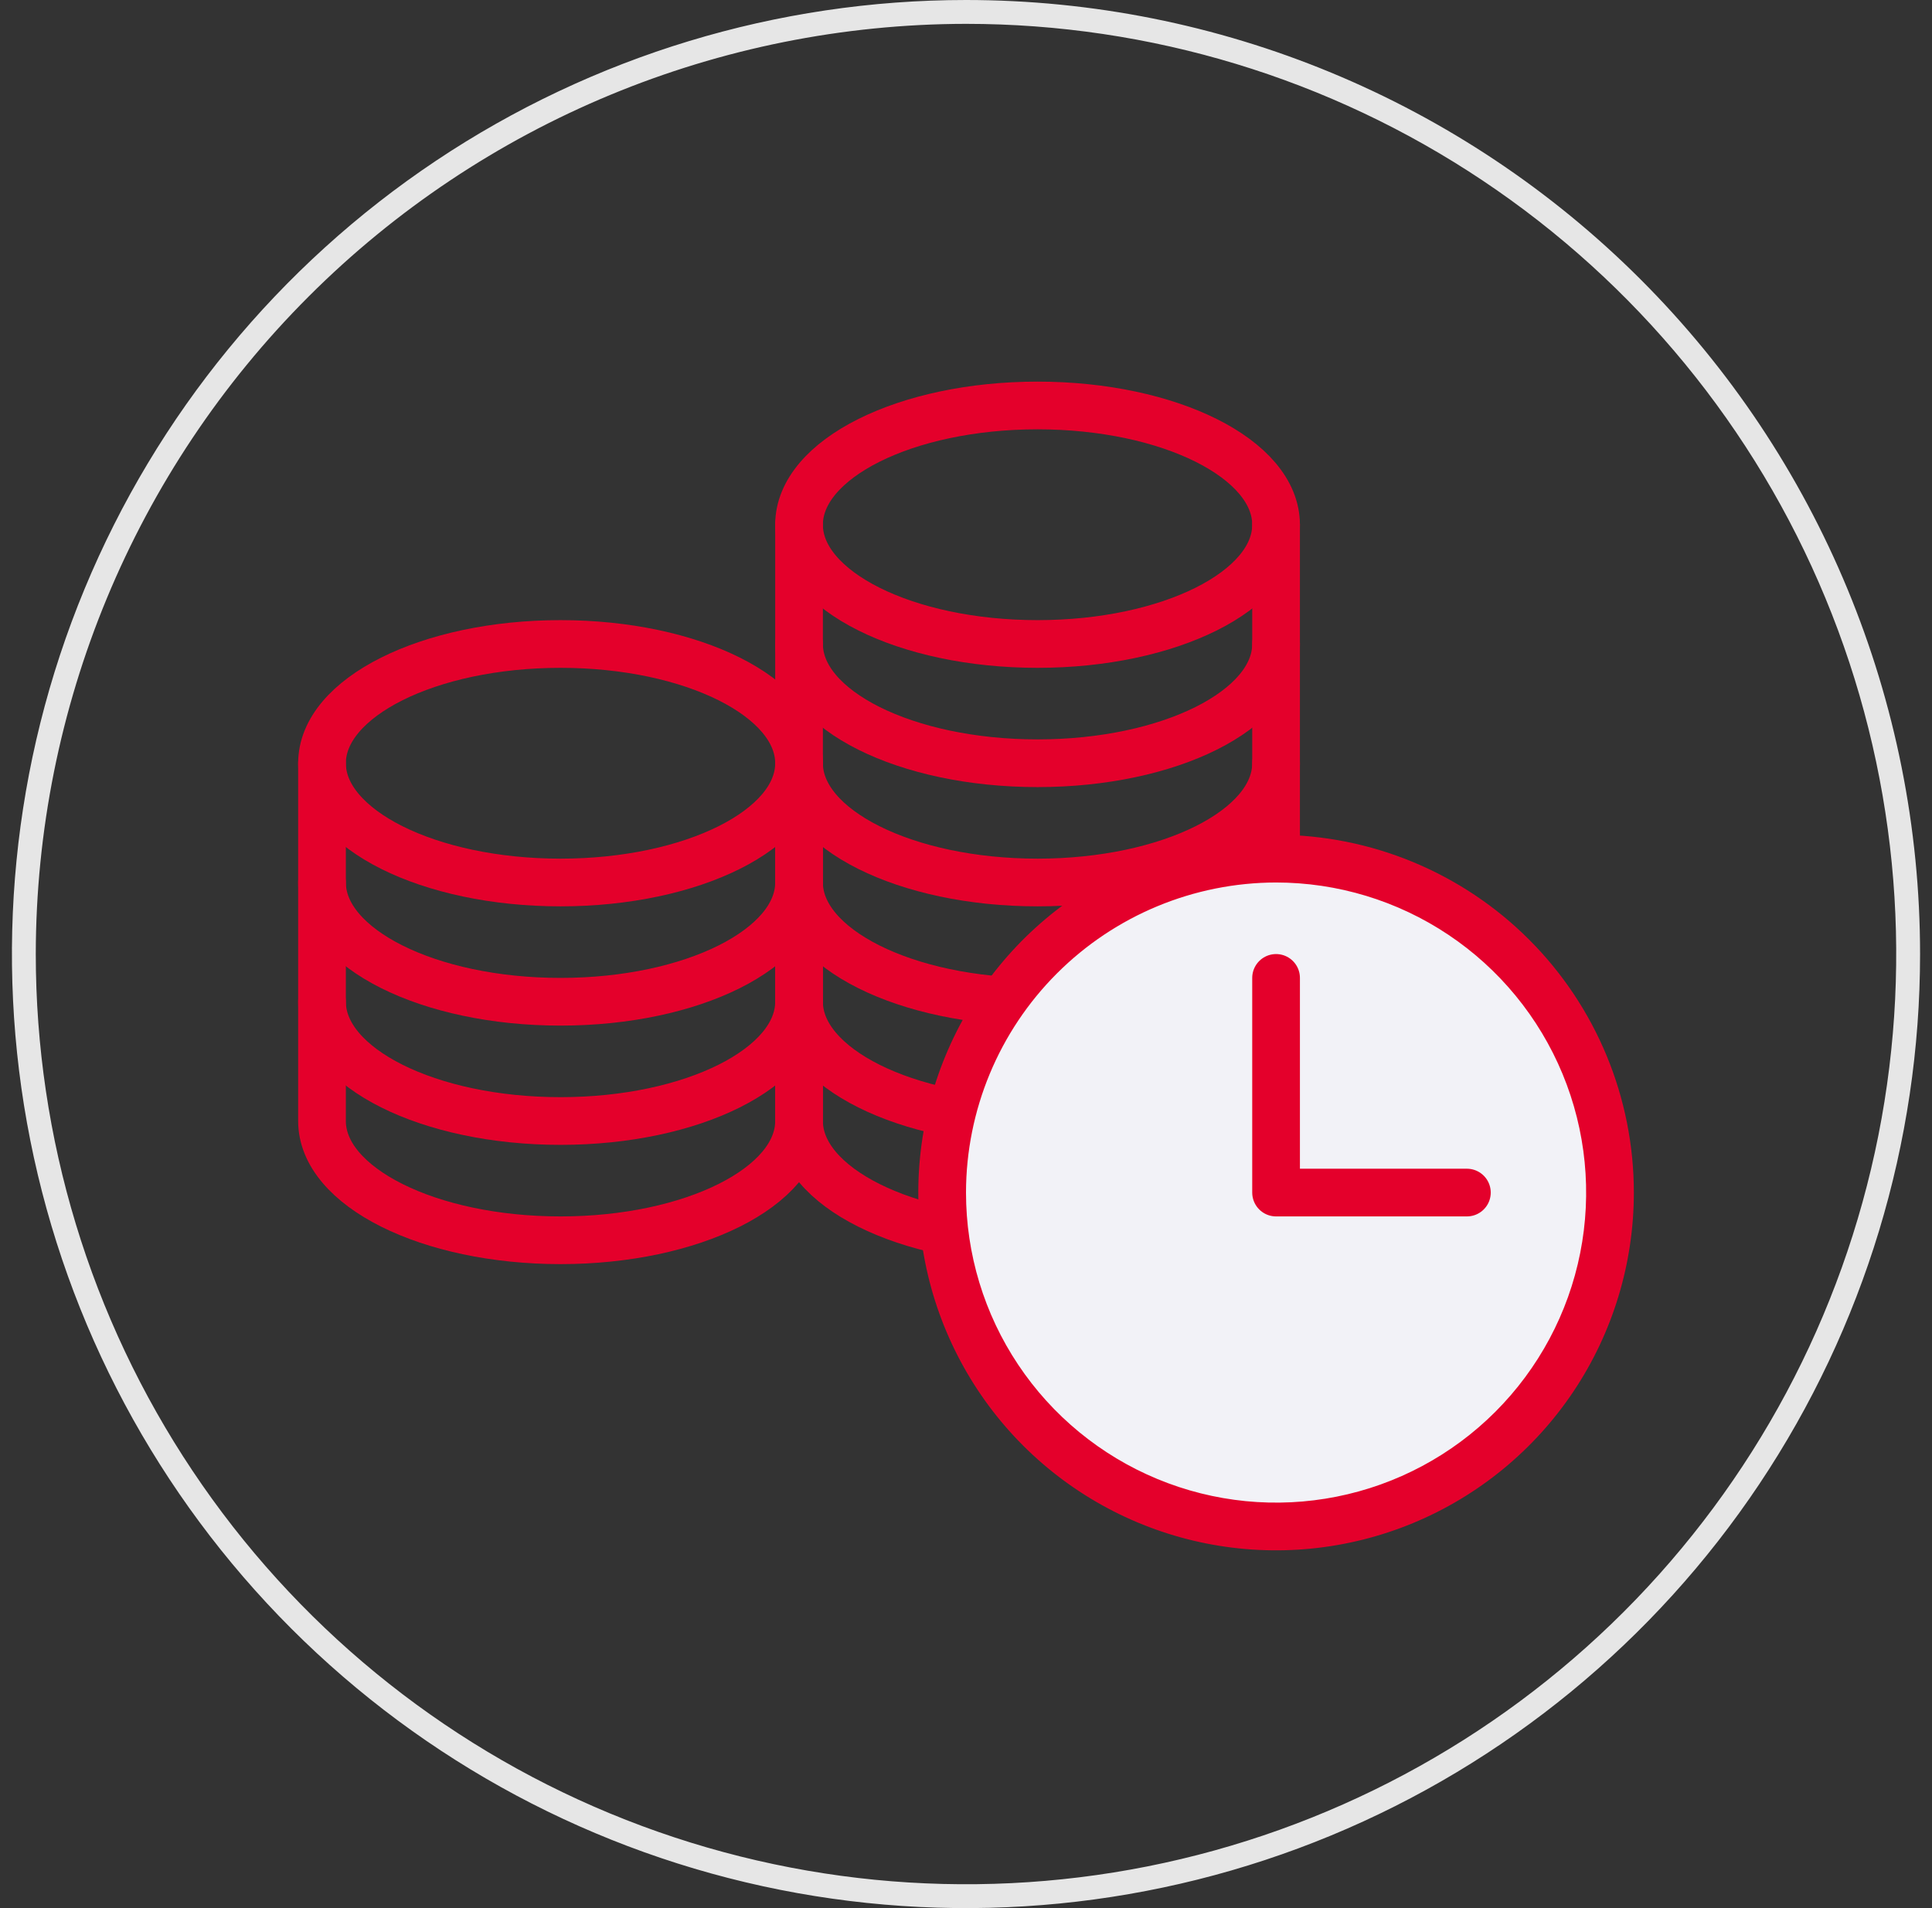
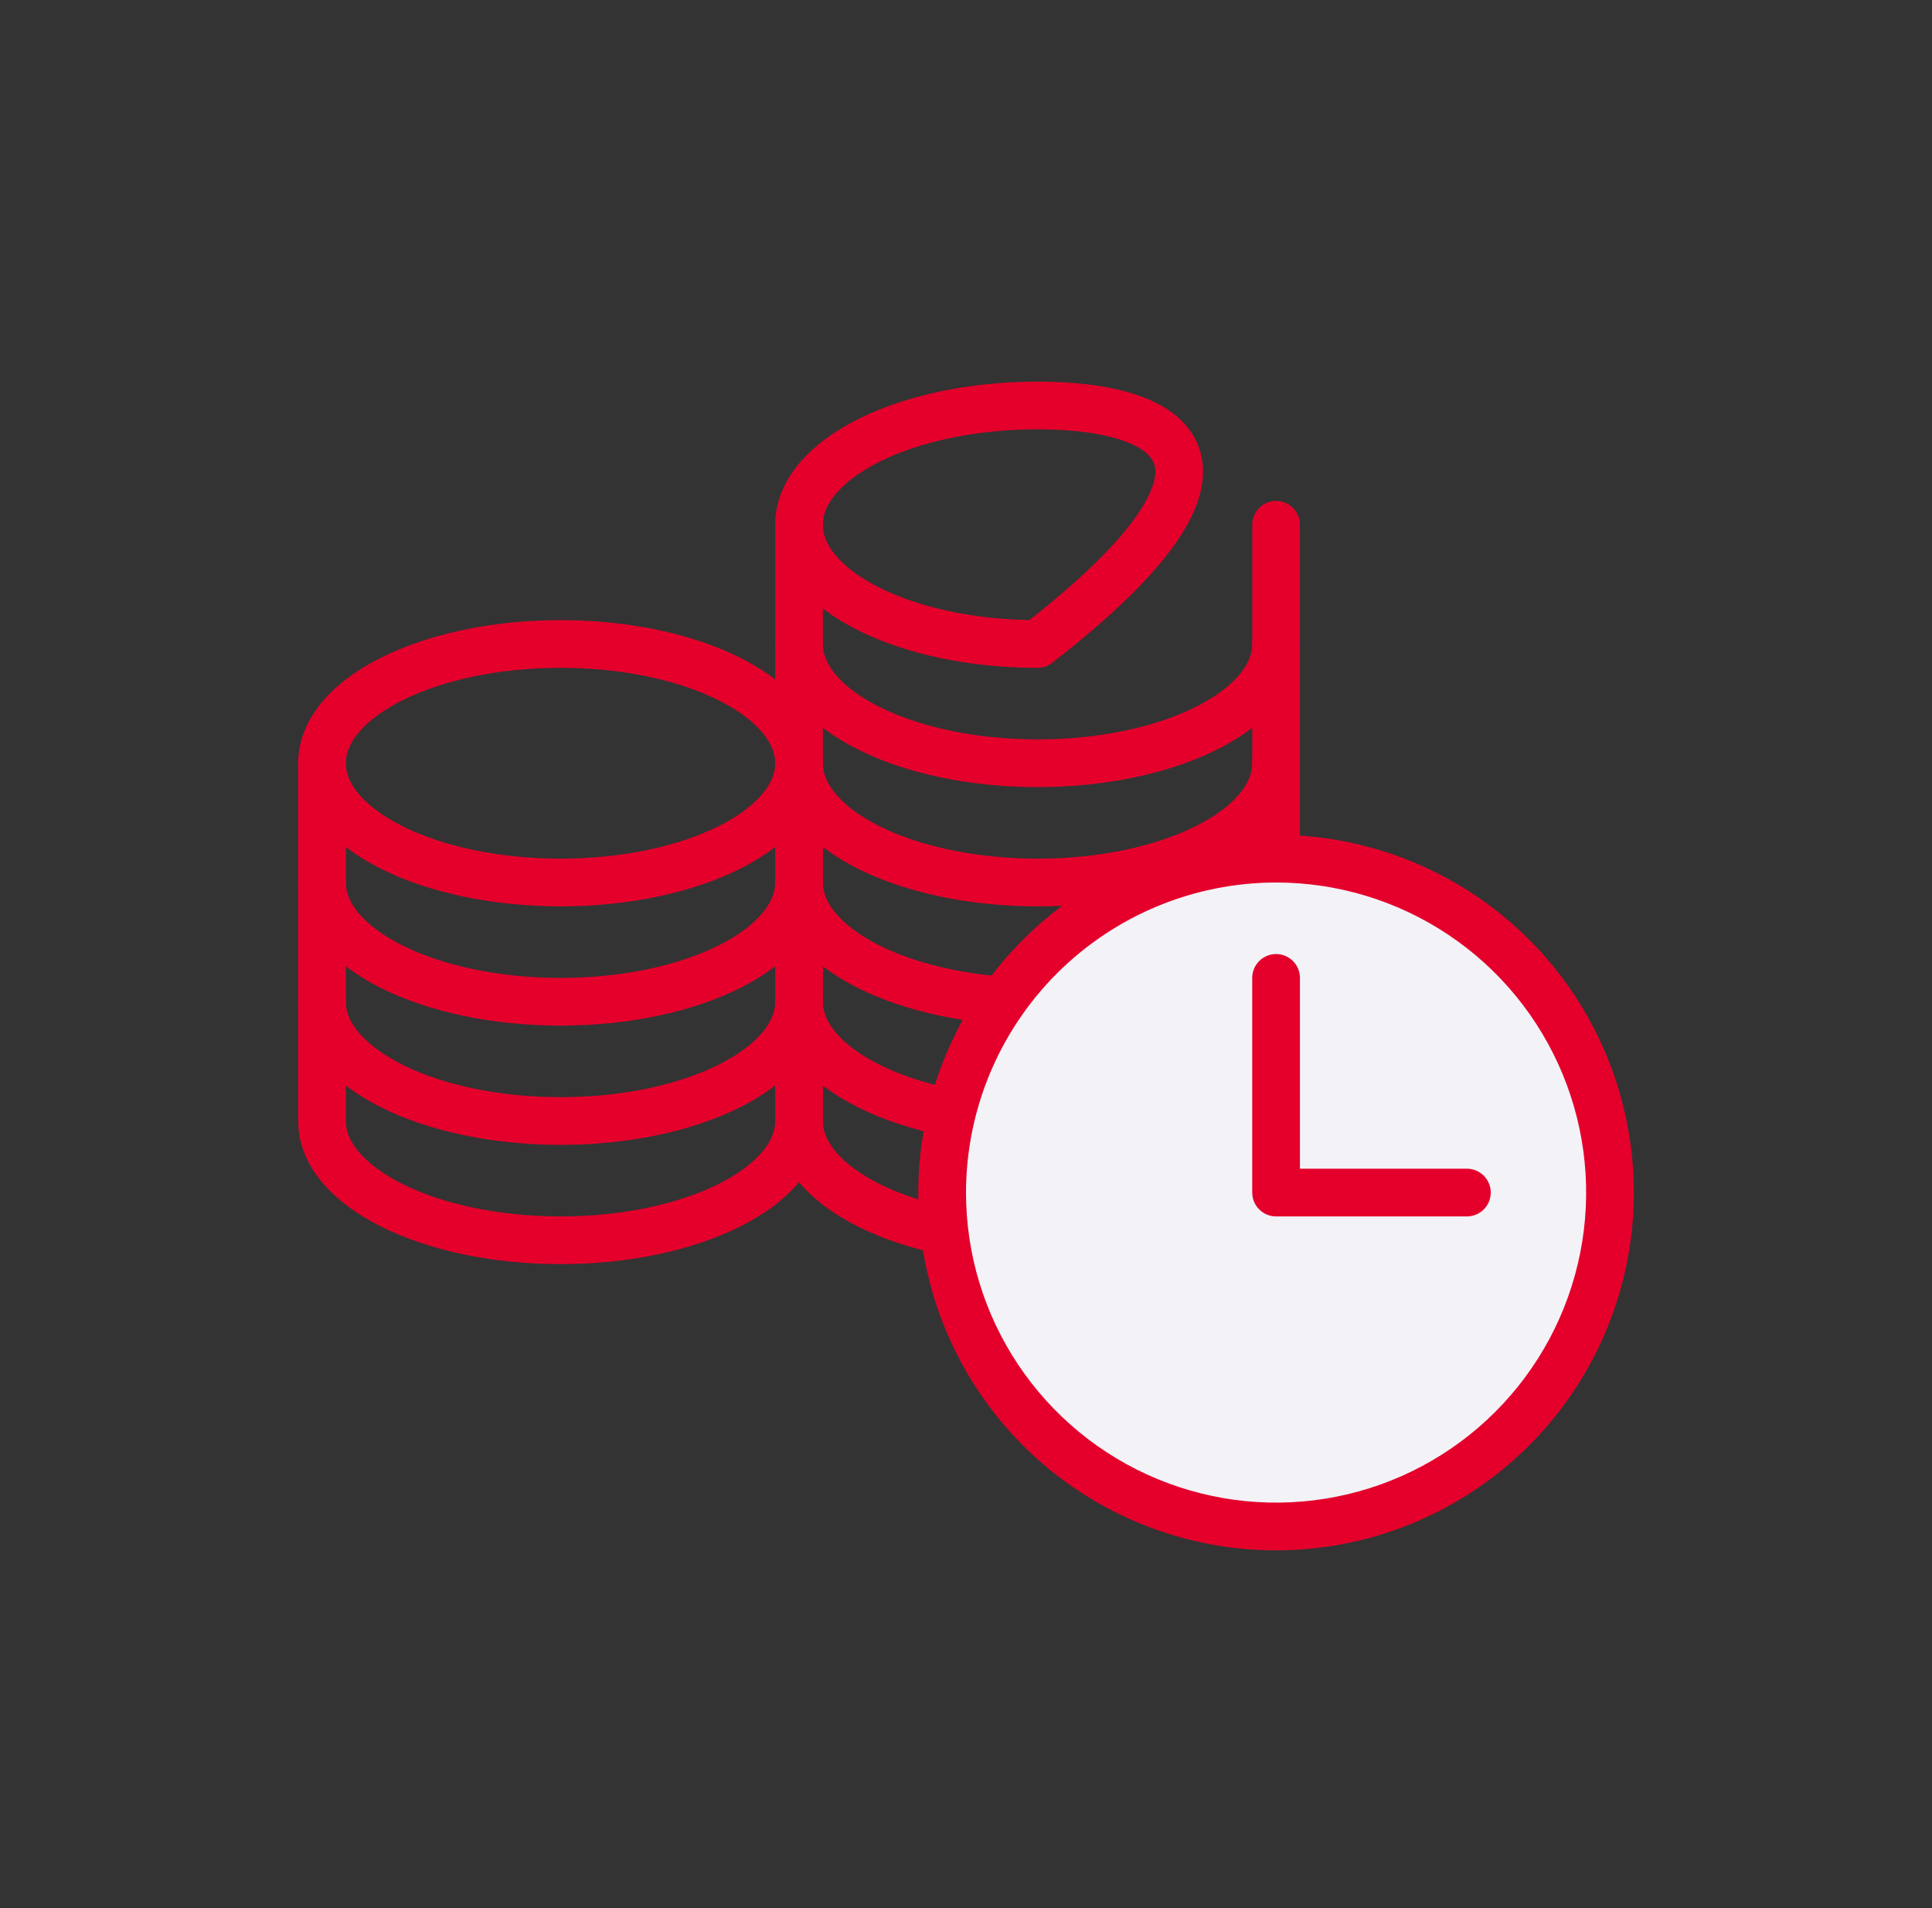
<svg xmlns="http://www.w3.org/2000/svg" width="81" height="80" viewBox="0 0 81 80" fill="none">
  <rect x="0" y="0" width="81" height="80" fill="#333333" stroke="none" />
  <g clip-path="url(#clip0_1019_13232)">
-     <path d="M40.5 1C48.214 1 55.754 3.287 62.167 7.573C68.581 11.858 73.579 17.949 76.531 25.075C79.483 32.202 80.255 40.043 78.751 47.608C77.246 55.174 73.531 62.123 68.077 67.577C62.623 73.031 55.674 76.746 48.108 78.251C40.543 79.755 32.702 78.983 25.575 76.031C18.449 73.079 12.358 68.081 8.073 61.667C3.787 55.254 1.5 47.714 1.5 40C1.512 29.66 5.624 19.747 12.936 12.436C20.247 5.124 30.16 1.012 40.5 1ZM40.5 0C32.589 0 24.855 2.346 18.277 6.741C11.699 11.136 6.572 17.384 3.545 24.693C0.517 32.002 -0.275 40.044 1.269 47.804C2.812 55.563 6.622 62.69 12.216 68.284C17.81 73.878 24.937 77.688 32.696 79.231C40.456 80.775 48.498 79.983 55.807 76.955C63.116 73.928 69.364 68.801 73.759 62.223C78.154 55.645 80.5 47.911 80.5 40C80.5 29.391 76.286 19.217 68.784 11.716C61.283 4.214 51.109 0 40.5 0Z" fill="#E6E6E6" />
    <path d="M23.5 37C29.023 37 33.5 34.761 33.5 32C33.5 29.239 29.023 27 23.5 27C17.977 27 13.5 29.239 13.5 32C13.5 34.761 17.977 37 23.5 37Z" stroke="#E4002B" stroke-width="2" stroke-linecap="round" stroke-linejoin="round" />
    <path d="M33.5 42V47C33.5 49.761 29.023 52 23.5 52C17.977 52 13.5 49.761 13.5 47V42" stroke="#E4002B" stroke-width="2" stroke-linecap="round" stroke-linejoin="round" />
    <path d="M53.5 42V47C53.5 49.761 49.023 52 43.5 52C37.977 52 33.5 49.761 33.5 47V42" stroke="#E4002B" stroke-width="2" stroke-linecap="round" stroke-linejoin="round" />
    <path d="M33.5 37V42C33.5 44.761 29.023 47 23.5 47C17.977 47 13.5 44.761 13.5 42V37" stroke="#E4002B" stroke-width="2" stroke-linecap="round" stroke-linejoin="round" />
    <path d="M33.5 32V37C33.5 39.761 29.023 42 23.5 42C17.977 42 13.5 39.761 13.5 37V32" stroke="#E4002B" stroke-width="2" stroke-linecap="round" stroke-linejoin="round" />
-     <path d="M43.5 27C49.023 27 53.5 24.761 53.5 22C53.5 19.239 49.023 17 43.5 17C37.977 17 33.5 19.239 33.5 22C33.5 24.761 37.977 27 43.5 27Z" stroke="#E4002B" stroke-width="2" stroke-linecap="round" stroke-linejoin="round" />
+     <path d="M43.5 27C53.5 19.239 49.023 17 43.5 17C37.977 17 33.5 19.239 33.5 22C33.5 24.761 37.977 27 43.5 27Z" stroke="#E4002B" stroke-width="2" stroke-linecap="round" stroke-linejoin="round" />
    <path d="M53.5 37V42C53.5 44.761 49.023 47 43.5 47C37.977 47 33.5 44.761 33.5 42V37" stroke="#E4002B" stroke-width="2" stroke-linecap="round" stroke-linejoin="round" />
    <path d="M53.5 32V37C53.5 39.761 49.023 42 43.5 42C37.977 42 33.5 39.761 33.5 37V32" stroke="#E4002B" stroke-width="2" stroke-linecap="round" stroke-linejoin="round" />
    <path d="M53.5 27V32C53.5 34.761 49.023 37 43.5 37C37.977 37 33.5 34.761 33.5 32V27" stroke="#E4002B" stroke-width="2" stroke-linecap="round" stroke-linejoin="round" />
    <path d="M53.5 22V27C53.5 29.761 49.023 32 43.5 32C37.977 32 33.5 29.761 33.5 27V22" stroke="#E4002B" stroke-width="2" stroke-linecap="round" stroke-linejoin="round" />
    <path d="M53.5 64C61.232 64 67.5 57.732 67.5 50C67.5 42.268 61.232 36 53.5 36C45.768 36 39.5 42.268 39.5 50C39.5 57.732 45.768 64 53.5 64Z" fill="#F2F2F7" />
    <path d="M53.5 37C56.071 37 58.585 37.762 60.722 39.191C62.86 40.619 64.526 42.65 65.51 45.025C66.494 47.401 66.752 50.014 66.25 52.536C65.749 55.058 64.51 57.374 62.692 59.192C60.874 61.011 58.558 62.249 56.036 62.75C53.514 63.252 50.901 62.994 48.525 62.01C46.15 61.026 44.119 59.36 42.691 57.222C41.262 55.085 40.5 52.571 40.5 50C40.504 46.553 41.875 43.249 44.312 40.812C46.749 38.375 50.053 37.004 53.5 37ZM53.5 35C50.533 35 47.633 35.88 45.166 37.528C42.7 39.176 40.777 41.519 39.642 44.26C38.507 47.001 38.209 50.017 38.788 52.926C39.367 55.836 40.796 58.509 42.893 60.607C44.991 62.704 47.664 64.133 50.574 64.712C53.483 65.291 56.499 64.993 59.24 63.858C61.981 62.723 64.324 60.8 65.972 58.334C67.62 55.867 68.5 52.967 68.5 50C68.5 46.022 66.92 42.206 64.107 39.393C61.294 36.58 57.478 35 53.5 35Z" fill="#E4002B" />
    <path d="M53.5 41V50H61.5" fill="#F2F2F7" />
    <path d="M53.5 41V50H61.5" stroke="#E4002B" stroke-width="2" stroke-linecap="round" stroke-linejoin="round" />
  </g>
  <defs>
    <clipPath id="clip0_1019_13232">
      <rect width="80" height="80" fill="white" transform="translate(0.5)" />
    </clipPath>
  </defs>
</svg>